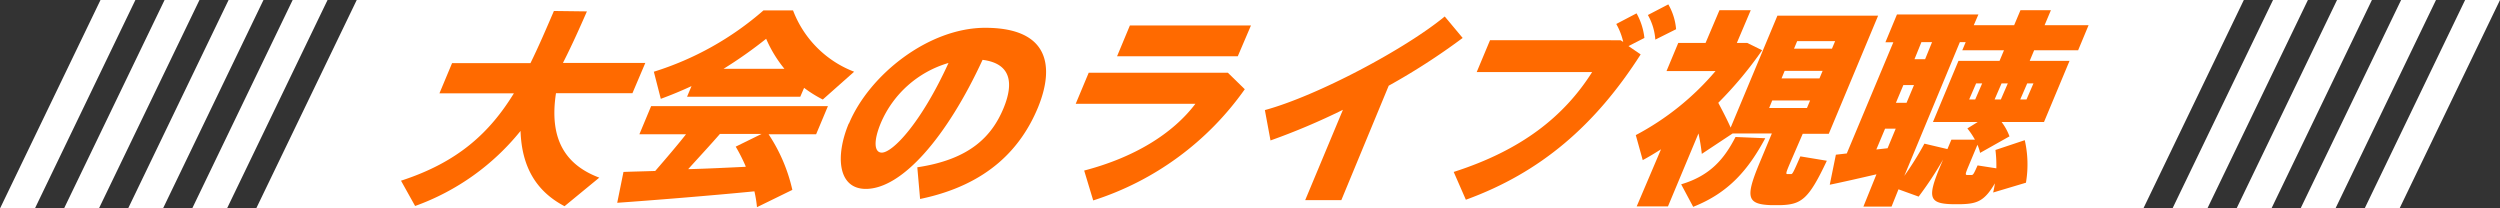
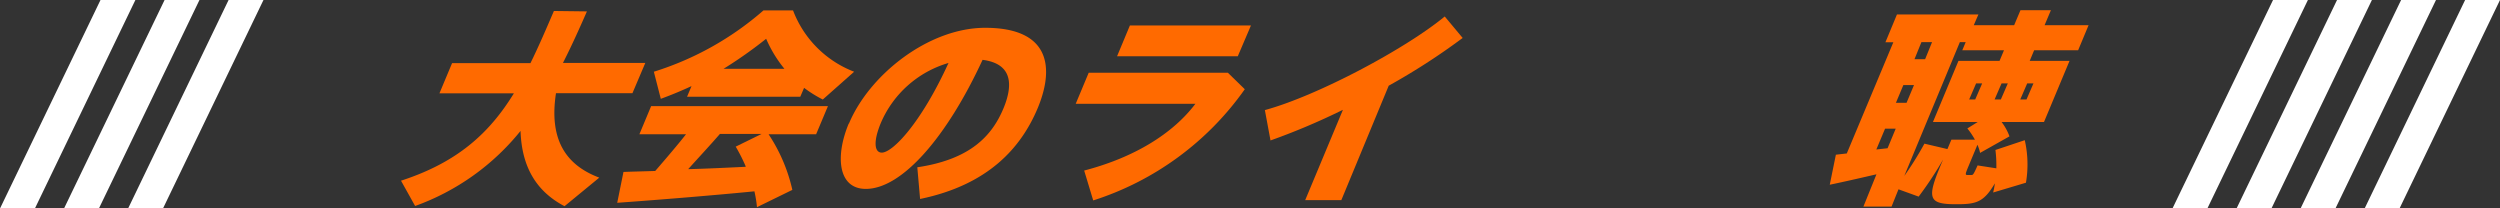
<svg xmlns="http://www.w3.org/2000/svg" viewBox="0 0 359.72 30">
  <rect x="0" y="0" width="359.72" height="30" fill="#333333" stroke="none" />
  <defs>
    <style>.cls-1{fill:#fff;}.cls-2{fill:#ff6a00;}</style>
  </defs>
  <g id="レイヤー_2" data-name="レイヤー 2">
    <g id="レイヤー_1-2" data-name="レイヤー 1">
-       <polygon class="cls-1" points="322.86 0 51.33 0 36.86 30 308.4 30 322.86 0" />
-       <polygon class="cls-1" points="47.13 0 42.11 0 27.65 30 32.66 30 47.13 0" />
      <polygon class="cls-1" points="37.91 0 32.89 0 18.43 30 23.45 30 37.91 0" />
      <polygon class="cls-1" points="28.7 0 23.68 0 9.21 30 14.23 30 28.7 0" />
      <polygon class="cls-1" points="19.48 0 14.46 0 0 30 5.02 30 19.48 0" />
      <polygon class="cls-1" points="359.72 0 354.7 0 340.24 30 345.26 30 359.72 0" />
      <polygon class="cls-1" points="350.51 0 345.49 0 331.02 30 336.04 30 350.51 0" />
      <polygon class="cls-1" points="341.29 0 336.27 0 321.81 30 326.83 30 341.29 0" />
      <polygon class="cls-1" points="332.08 0 327.06 0 312.59 30 317.61 30 332.08 0" />
      <path class="cls-2" d="M86.23,25.56l-5,4.11c-4.06-2.13-6.16-5.64-6.33-10.83a34.42,34.42,0,0,1-15.17,10.8L57.7,26c8.15-2.64,12.74-6.87,16.24-12.57H63.23l1.82-4.35H76.33c1.14-2.31,2.21-4.8,3.37-7.5l4.75.06C83.32,4.23,82.19,6.72,81,9.06H92.85L91,13.41H80C79,19.92,81.27,23.7,86.23,25.56Z" />
      <path class="cls-2" d="M94.28,24.6c1.56-1.8,3.15-3.66,4.43-5.28H92l1.69-4.05h25.44l-1.7,4.05h-6.84a23.94,23.94,0,0,1,3.42,8l-5.09,2.49a17.15,17.15,0,0,0-.37-2.28c-6.07.6-14.64,1.29-19.74,1.65l.9-4.44C90.94,24.69,92.51,24.66,94.28,24.6Zm20.87-10.68H98.86l.64-1.53c-1.49.69-2.94,1.29-4.42,1.83l-1-3.9A43.74,43.74,0,0,0,109.85,1.5h4.26a15.23,15.23,0,0,0,8.79,8.82l-4.51,4a17.61,17.61,0,0,1-2.69-1.68Zm-7.86,10a24.93,24.93,0,0,0-1.43-2.82l3.73-1.83h-6c-1.38,1.59-3,3.33-4.57,5.07C101.83,24.27,104.71,24.12,107.29,24ZM112.87,9.9a18.18,18.18,0,0,1-2.63-4.32,63.27,63.27,0,0,1-6.13,4.32Z" />
      <path class="cls-2" d="M122.15,17.79C125.08,10.77,133.6,4,141.76,4c9.27,0,10,5.64,7.57,11.52-2.38,5.7-7.08,11.07-16.94,13.11l-.4-4.56c7.65-1.14,10.74-4.53,12.39-8.46,1.55-3.72,1.06-6.48-3-7-5.11,11.07-11.58,18.57-16.8,18.57-4,0-4.43-4.68-2.45-9.42Zm4.59-.09c-1.1,2.64-.94,4.26.14,4.26,1.56,0,5.64-4.23,9.6-12.9A15.22,15.22,0,0,0,126.74,17.7Z" />
      <path class="cls-2" d="M176.68,10.47l2.43,2.37a42.5,42.5,0,0,1-21.81,16L156,24.54c7.24-1.89,12.75-5.31,16-9.6H154.78l1.87-4.47ZM180,3.66,178.1,8.1H160.73l1.85-4.44Z" />
      <path class="cls-2" d="M193,28.8H187.8l5.43-13a96.72,96.72,0,0,1-10.42,4.41L182,15.84c7.59-2.07,20.25-8.82,25.88-13.47l2.58,3.09a94.28,94.28,0,0,1-10.64,6.87Z" />
-       <path class="cls-2" d="M233.18,5.79l.38.24a9.3,9.3,0,0,0-1-2.58l2.92-1.53a9.27,9.27,0,0,1,1.13,3.54l-2.29,1.17,1.75,1.2c-6.52,10.2-14.39,17-25.15,20.91l-1.75-4c9.73-3.12,15.86-7.95,19.92-14.37H212.48l1.92-4.59Zm8-1.59-3,1.5a8.3,8.3,0,0,0-1.07-3.54L240.05.63A8.61,8.61,0,0,1,241.17,4.2Z" />
-       <path class="cls-2" d="M257.53,23.55c-.56,1.32-.6,1.5-.33,1.5h.51c.21,0,.31-.18,1.34-2.55l3.81.63c-2.63,5.58-3.65,6.3-6.72,6.39h-1.26c-3.52-.12-3.76-1.11-1.73-6l1.8-4.32h-5.64l-4.44,2.94a27,27,0,0,0-.48-2.94L240,29.7h-4.5L239,21.48c-.85.54-1.74,1.08-2.63,1.56l-1-3.6a38.74,38.74,0,0,0,11.47-9.21h-7.05l1.69-4.05h3.93l2-4.71h4.5l-2,4.71h1.5l2.14,1.05a55.11,55.11,0,0,1-6.31,7.56c.65,1.23,1.32,2.52,1.78,3.57l6.73-16.11h14.49l-7.1,17h-3.75ZM254,19.89c-2.41,4.47-5.2,7.83-10.37,9.87l-1.73-3.24c4.24-1.26,6.23-3.72,7.82-6.81Zm.56-4.35H260l.45-1.08H255Zm1.78-4.26h5.46l.45-1.08h-5.46ZM258.14,7h5.46l.45-1.08h-5.46Z" />
      <path class="cls-2" d="M265.73,22.08l6.7-16h-1.14l1.66-4h11.72L284,3.63h5.81l.91-2.16h4.38l-.91,2.16h6.33l-1.5,3.6h-6.33l-.64,1.53h5.73l-3.67,8.79H288a7.9,7.9,0,0,1,1.14,2.07L284.91,22a5.91,5.91,0,0,0-.38-1.17l-1.29,3.09c-.45,1.08-.5,1.26-.17,1.26h.6c.24,0,.32-.12.88-1.38l2.7.42a18.37,18.37,0,0,0-.13-2.64l4.22-1.41a15.73,15.73,0,0,1,.17,6.12l-4.72,1.41a12.26,12.26,0,0,0,.25-1.32c-1.48,2.52-2.52,2.94-4.83,3h-1.35c-3.32-.09-3.54-1-1.69-5.43l.42-1a50,50,0,0,1-3.52,5.34l-2.9-1.05-1,2.49h-4.05L270,25.08c-2.33.54-4.95,1.14-6.72,1.5l.88-4.32Zm5.87-.75,1.17-2.82h-1.53l-1.26,3Zm2.73-6.54,1.07-2.55h-1.53l-1.07,2.55Zm5.88,6.66.57-1.35h3.39a11,11,0,0,0-1.09-1.62l1.5-.93h-6.45l3.67-8.79h5.91l.64-1.53h-6l.49-1.17H282l-8,19.26a46.71,46.71,0,0,0,2.9-4.65ZM277,8.52l1-2.46h-1.53l-1,2.46Zm6.34,5.79h.87l1-2.31h-.87Zm4.56,0,1-2.31h-.9l-1,2.31Zm3.69,0,1-2.31h-.9l-1,2.31Z" />
    </g>
  </g>
</svg>